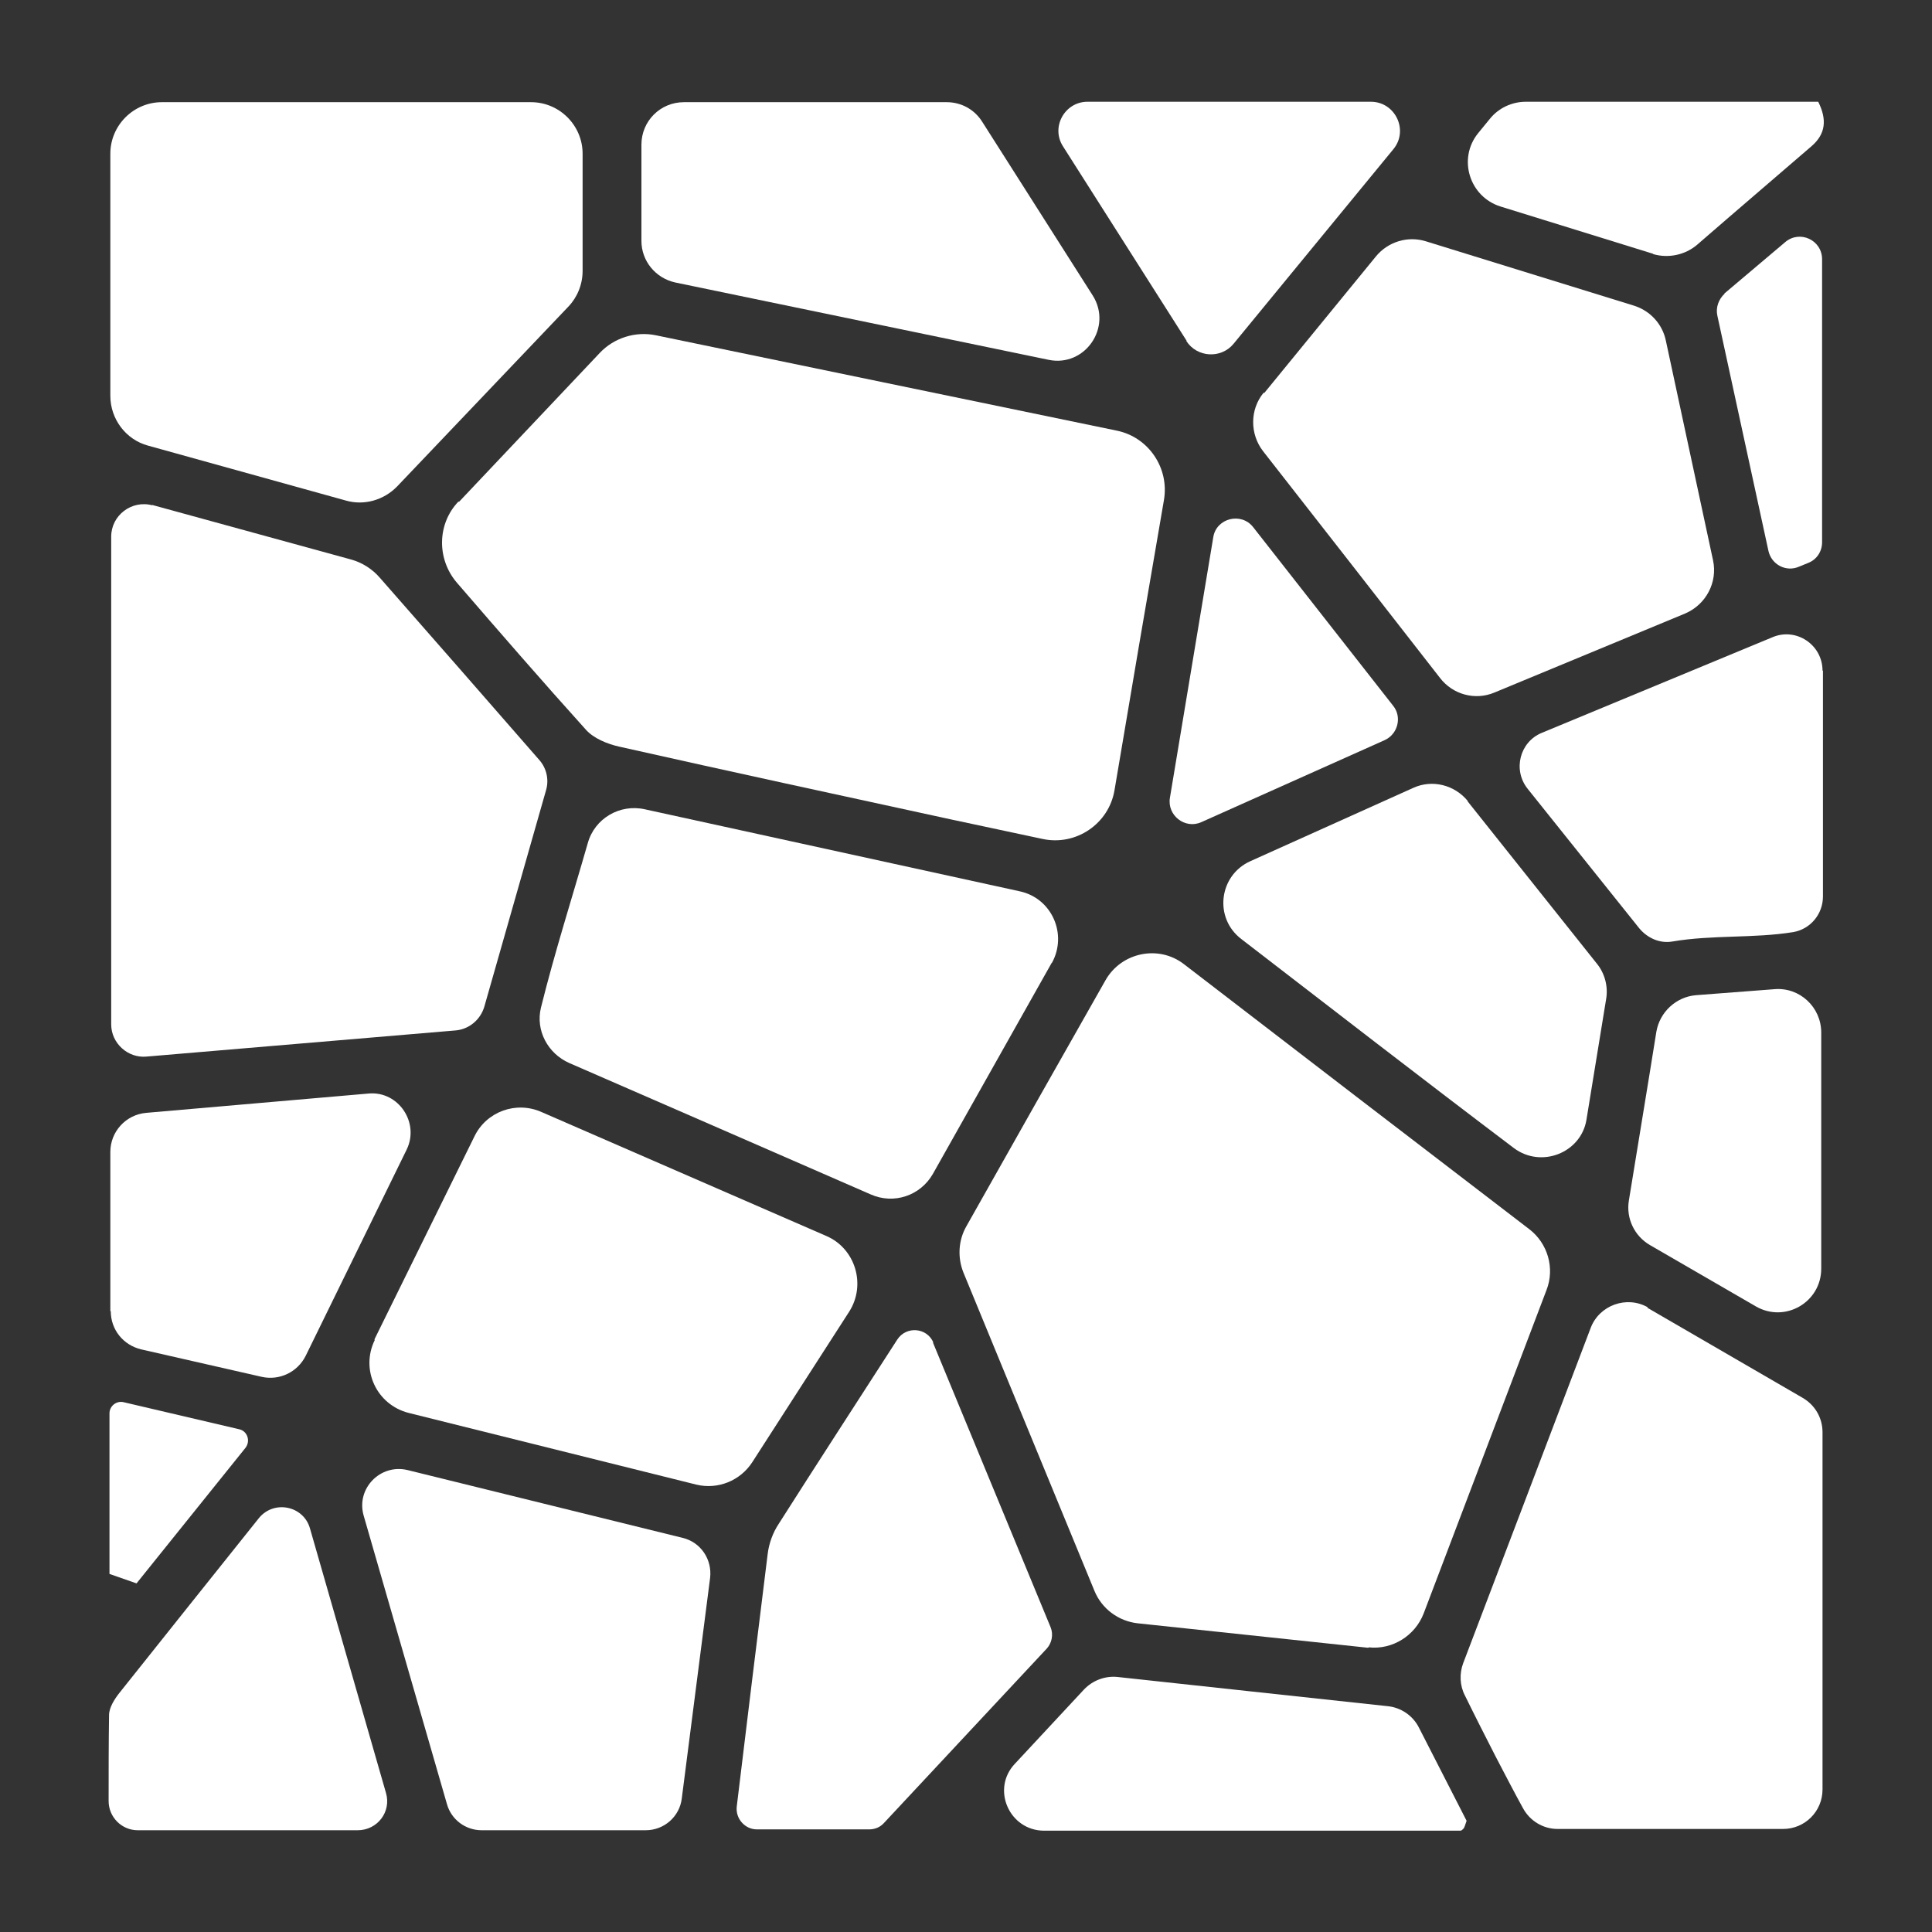
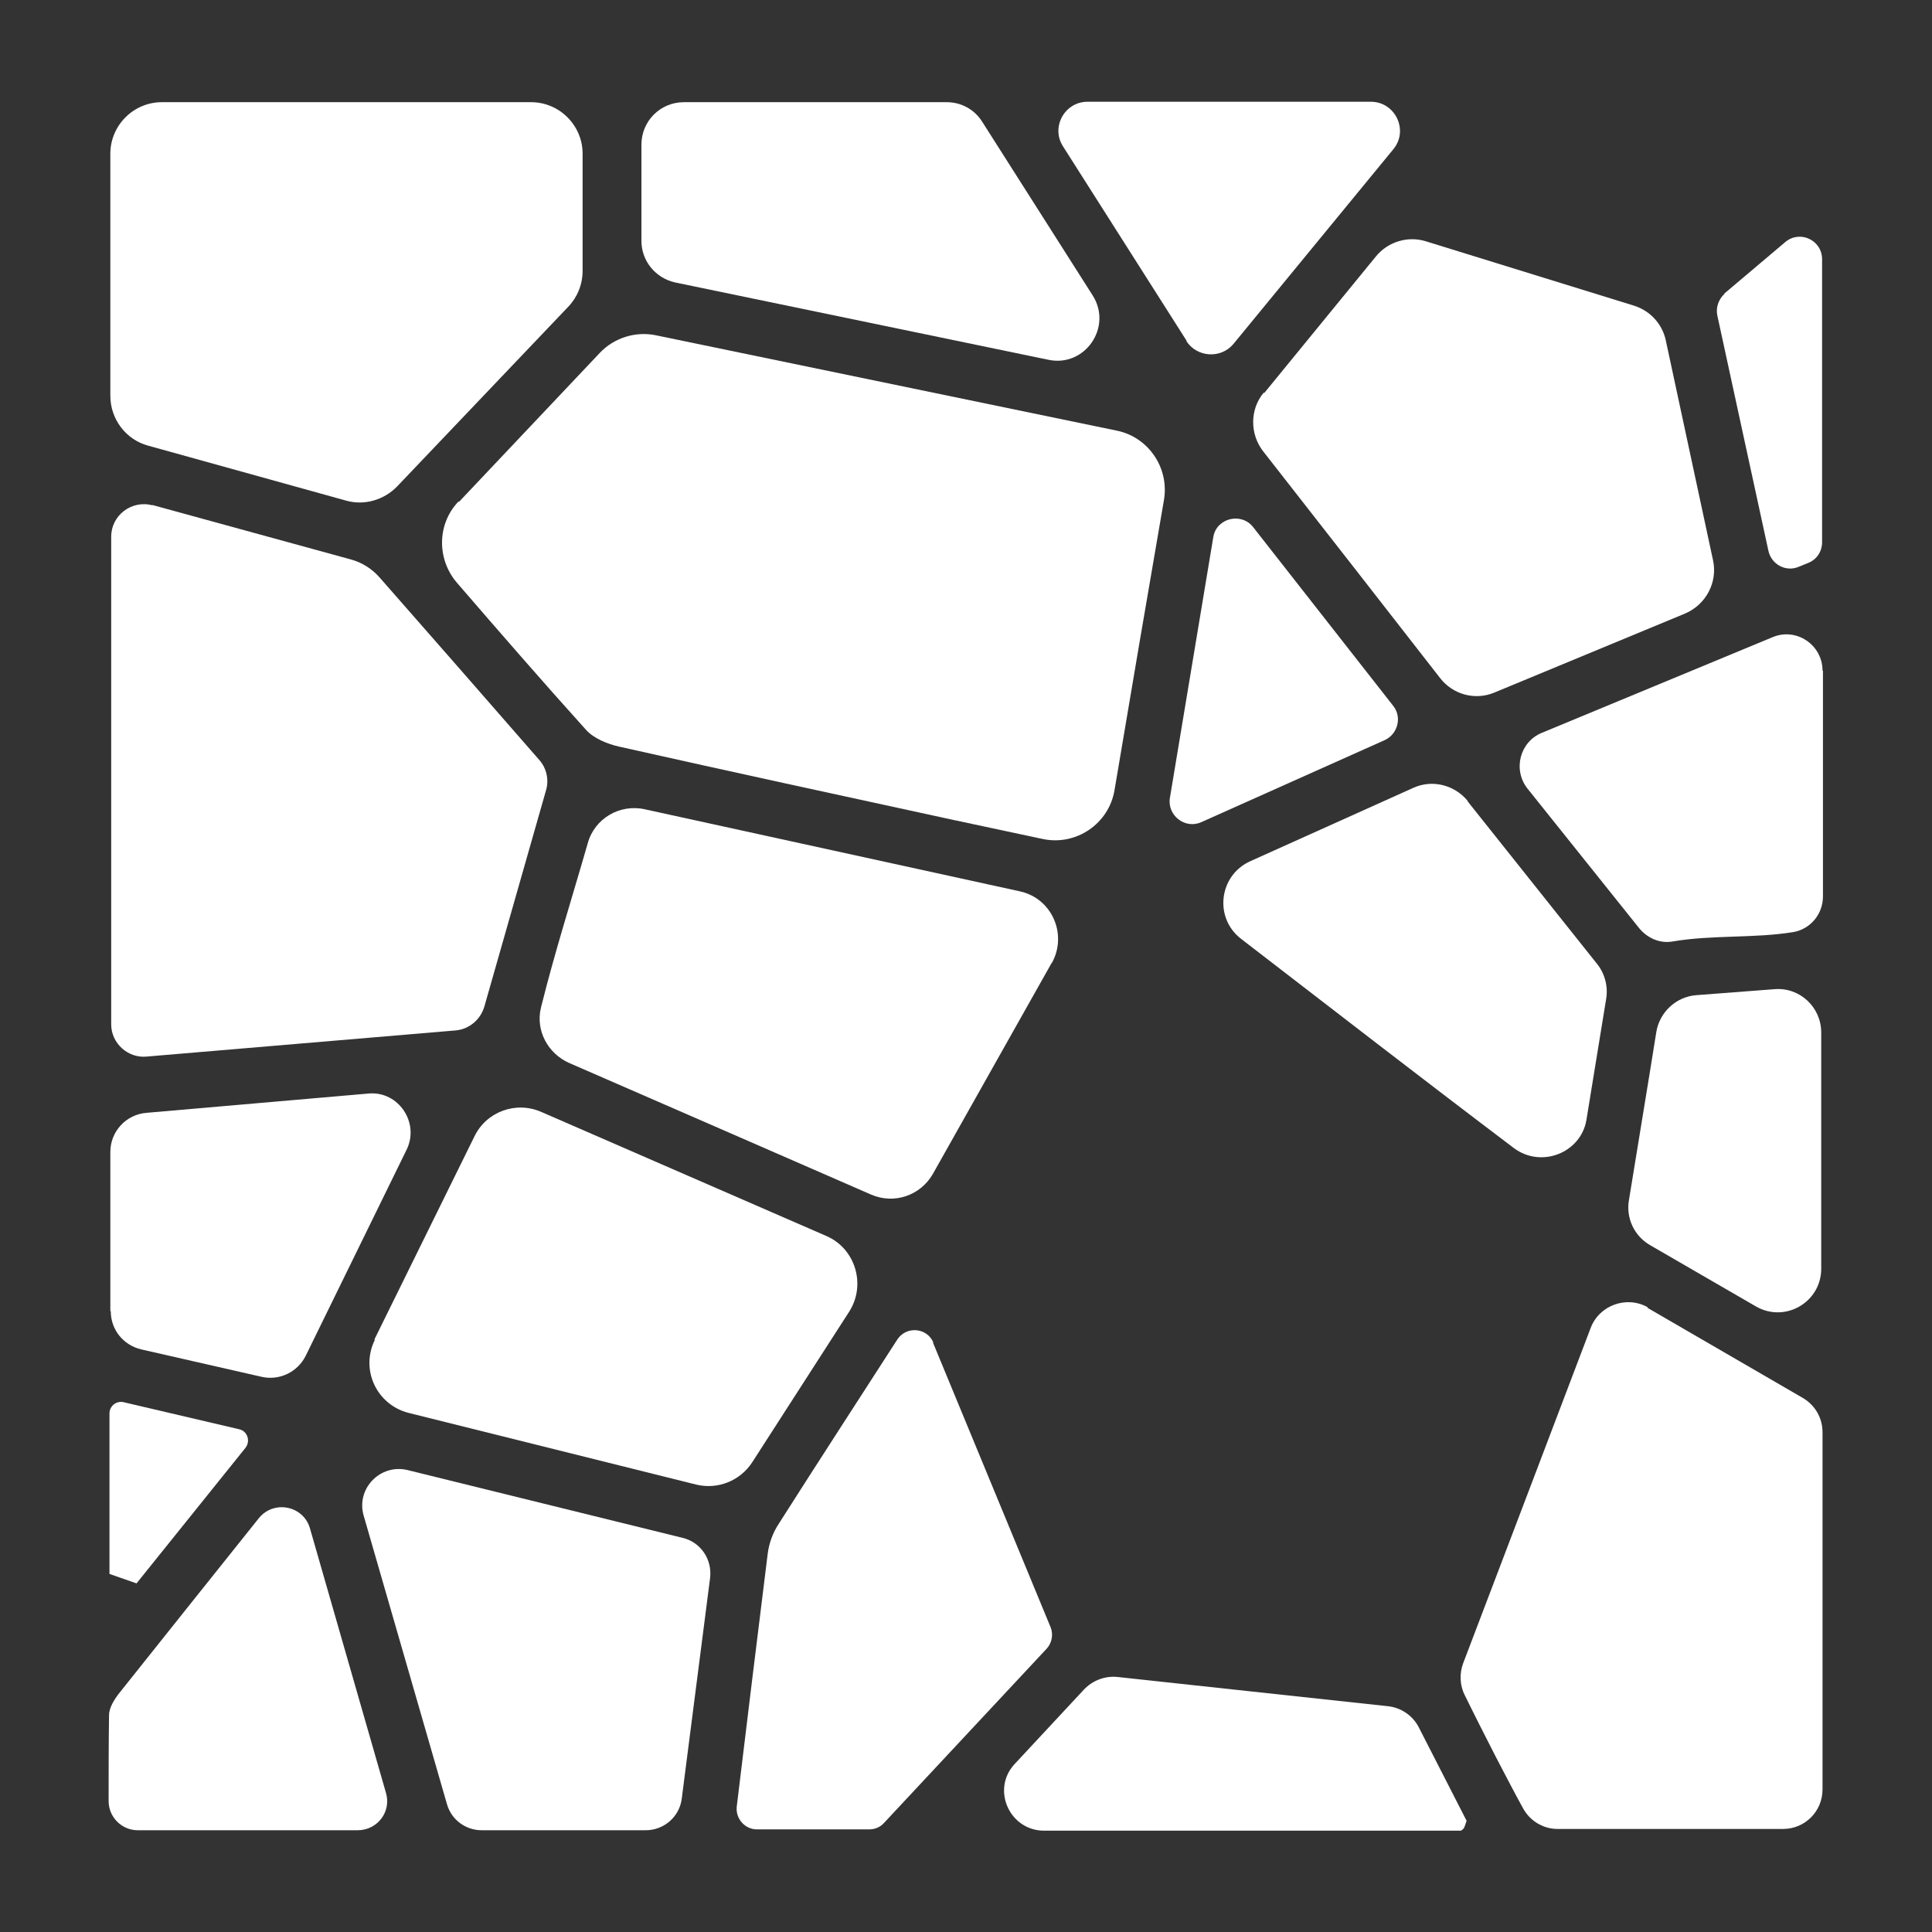
<svg xmlns="http://www.w3.org/2000/svg" id="Layer_1" data-name="Layer 1" viewBox="0 0 45 45">
  <rect x="0" y="0" width="45" height="45" fill="#333333" stroke="none" />
  <defs>
    <style>      .cls-1 {        fill: #fff;        stroke-width: 0px;      }    </style>
  </defs>
  <g id="FoU5Mh">
    <g>
-       <path class="cls-1" d="M31.87,38.38l-5.37-.57c-.45-.05-.84-.34-1.01-.76l-3.05-7.41c-.14-.35-.12-.75.07-1.08,1.07-1.9,2.15-3.81,3.24-5.73.37-.65,1.24-.83,1.83-.37,2.69,2.07,5.35,4.11,8.04,6.17.43.33.6.91.4,1.42l-2.86,7.53c-.2.52-.73.85-1.28.79Z" />
      <path class="cls-1" d="M10.69,11.69l3.28-3.47c.33-.35.83-.51,1.31-.41l10.73,2.22c.74.15,1.23.87,1.1,1.62-.39,2.26-.77,4.49-1.15,6.75-.13.79-.9,1.31-1.68,1.14-.71-.15-1.41-.3-2.11-.45-2.58-.56-5.17-1.12-7.75-1.7-.27-.06-.59-.19-.77-.39-1.01-1.12-2-2.26-3.01-3.43-.47-.55-.46-1.37.04-1.89Z" />
      <path class="cls-1" d="M3.54,11.76c1.57.43,3.1.85,4.63,1.27.26.07.5.22.68.43,1.24,1.41,2.48,2.83,3.71,4.24.17.19.23.46.16.7l-1.44,5.05c-.09.3-.35.52-.66.55l-7.21.61c-.43.04-.82-.31-.82-.75v-11.36c0-.5.48-.86.96-.73Z" />
      <path class="cls-1" d="M2.57,9.22V3.58c0-.66.54-1.2,1.2-1.2h8.6c.66,0,1.2.54,1.2,1.2v2.73c0,.31-.12.61-.33.83l-3.99,4.19c-.31.32-.77.45-1.19.33l-4.61-1.28c-.52-.14-.88-.62-.88-1.16Z" />
      <path class="cls-1" d="M38.37,30.46l3.62,2.1c.29.17.46.47.46.8v8.32c0,.51-.41.92-.92.92h-5.25c-.34,0-.65-.19-.81-.49-.21-.38-.42-.79-.63-1.19-.24-.47-.48-.94-.72-1.43-.12-.23-.13-.51-.04-.75.98-2.58,1.97-5.17,2.97-7.81.2-.53.84-.76,1.33-.48Z" />
      <path class="cls-1" d="M29.45,9.15l2.6-3.18c.28-.34.74-.48,1.16-.35l4.85,1.5c.38.12.66.43.74.81l1.1,5.12c.11.51-.16,1.03-.65,1.24l-4.44,1.84c-.45.19-.97.05-1.27-.34-1.36-1.75-2.73-3.5-4.12-5.28-.31-.4-.31-.97.01-1.36Z" />
      <path class="cls-1" d="M24.5,22.42l-2.77,4.92c-.29.51-.91.72-1.45.48-2.34-1.02-4.65-2.03-7.02-3.06-.5-.22-.79-.76-.66-1.29.32-1.29.72-2.54,1.09-3.83.16-.58.75-.92,1.33-.79l8.73,1.91c.75.16,1.12,1,.75,1.67Z" />
      <path class="cls-1" d="M8.72,31.2l2.33-4.73c.28-.58.97-.83,1.56-.57l6.64,2.89c.67.29.93,1.13.53,1.76l-2.26,3.51c-.28.43-.8.64-1.3.52l-6.7-1.67c-.75-.19-1.13-1.01-.79-1.7Z" />
      <path class="cls-1" d="M21.73,31.27l2.74,6.63c.07.17.03.37-.09.5l-3.79,4.06c-.09.1-.21.15-.35.15h-2.61c-.28,0-.5-.25-.47-.53.24-2,.48-3.94.72-5.88.03-.25.12-.5.26-.71.89-1.4,1.8-2.8,2.76-4.29.21-.32.69-.28.84.07Z" />
      <path class="cls-1" d="M15.04,42.63h-3.82c-.38,0-.71-.25-.81-.61l-1.94-6.72c-.18-.63.39-1.21,1.02-1.06l6.41,1.58c.42.1.69.5.64.93l-.66,5.14c-.05.42-.41.74-.84.74Z" />
      <path class="cls-1" d="M14.94,5.61v-2.24c0-.55.44-.99.99-.99h6.12c.34,0,.65.17.83.46l2.57,4.04c.47.74-.18,1.68-1.03,1.5l-8.69-1.8c-.46-.1-.79-.5-.79-.97Z" />
      <path class="cls-1" d="M34.18,18.66l3.01,3.78c.19.23.27.54.22.83l-.46,2.82c-.13.76-1.05,1.13-1.69.65-2.13-1.61-4.22-3.23-6.35-4.87-.64-.49-.52-1.48.21-1.81l3.8-1.71c.44-.2.96-.07,1.27.31Z" />
      <path class="cls-1" d="M42.46,15.62v5.26c0,.41-.29.76-.69.83-.92.15-1.88.06-2.82.22-.29.05-.58-.08-.77-.31l-2.6-3.25c-.35-.44-.18-1.09.33-1.3l5.38-2.23c.55-.23,1.16.18,1.16.78Z" />
      <path class="cls-1" d="M2.57,30.54v-3.71c0-.47.36-.87.84-.91l5.18-.45c.69-.06,1.19.68.88,1.31l-2.35,4.8c-.19.38-.61.58-1.02.49l-2.81-.64c-.42-.1-.71-.46-.71-.89Z" />
      <path class="cls-1" d="M8.34,42.63H3.21c-.38,0-.68-.31-.68-.68,0-.68,0-1.34.01-2,0-.18.13-.38.25-.53,1.06-1.33,2.12-2.66,3.24-4.06.35-.43,1.04-.29,1.19.24l1.77,6.16c.13.44-.2.87-.66.87Z" />
      <path class="cls-1" d="M23.64,41.08l1.61-1.73c.2-.21.49-.32.78-.29,2.11.23,4.17.45,6.29.68.31.03.59.22.73.5l1.11,2.17c-.04.12-.05.15-.07.18-.02.02-.05.05-.07.05-3.19,0-6.38,0-9.7,0-.81,0-1.24-.97-.68-1.56Z" />
      <path class="cls-1" d="M27.64,7.94l-2.88-4.53c-.29-.45.04-1.04.57-1.04h6.6c.57,0,.89.67.52,1.11l-3.72,4.53c-.29.35-.85.32-1.1-.07Z" />
      <path class="cls-1" d="M40.9,30.43l-2.47-1.43c-.36-.21-.56-.62-.49-1.04.21-1.3.43-2.61.64-3.93.08-.46.46-.81.92-.85l1.83-.14c.59-.05,1.09.42,1.09,1.01v5.5c0,.78-.84,1.27-1.52.88Z" />
-       <path class="cls-1" d="M38.5,5.91l-3.55-1.1c-.73-.23-1-1.12-.52-1.71l.27-.33c.2-.25.51-.4.84-.4h6.81c.21.42.17.75-.15,1.03-.88.76-1.76,1.51-2.67,2.3-.28.24-.67.32-1.02.22Z" />
      <path class="cls-1" d="M32.25,17.24l-4.27,1.91c-.38.17-.8-.16-.73-.57l1.01-6.07c.07-.44.65-.59.93-.23l3.26,4.16c.21.26.11.66-.2.8Z" />
      <path class="cls-1" d="M40.16,6.84l1.42-1.2c.34-.29.86-.05.86.4v6.59c0,.21-.12.4-.32.48l-.22.09c-.3.13-.64-.05-.71-.37l-1.19-5.48c-.04-.19.03-.38.17-.51Z" />
      <path class="cls-1" d="M2.55,36.65v-3.73c0-.17.16-.3.33-.26l2.69.63c.19.04.27.27.15.43l-2.54,3.16-.63-.22Z" />
    </g>
  </g>
</svg>